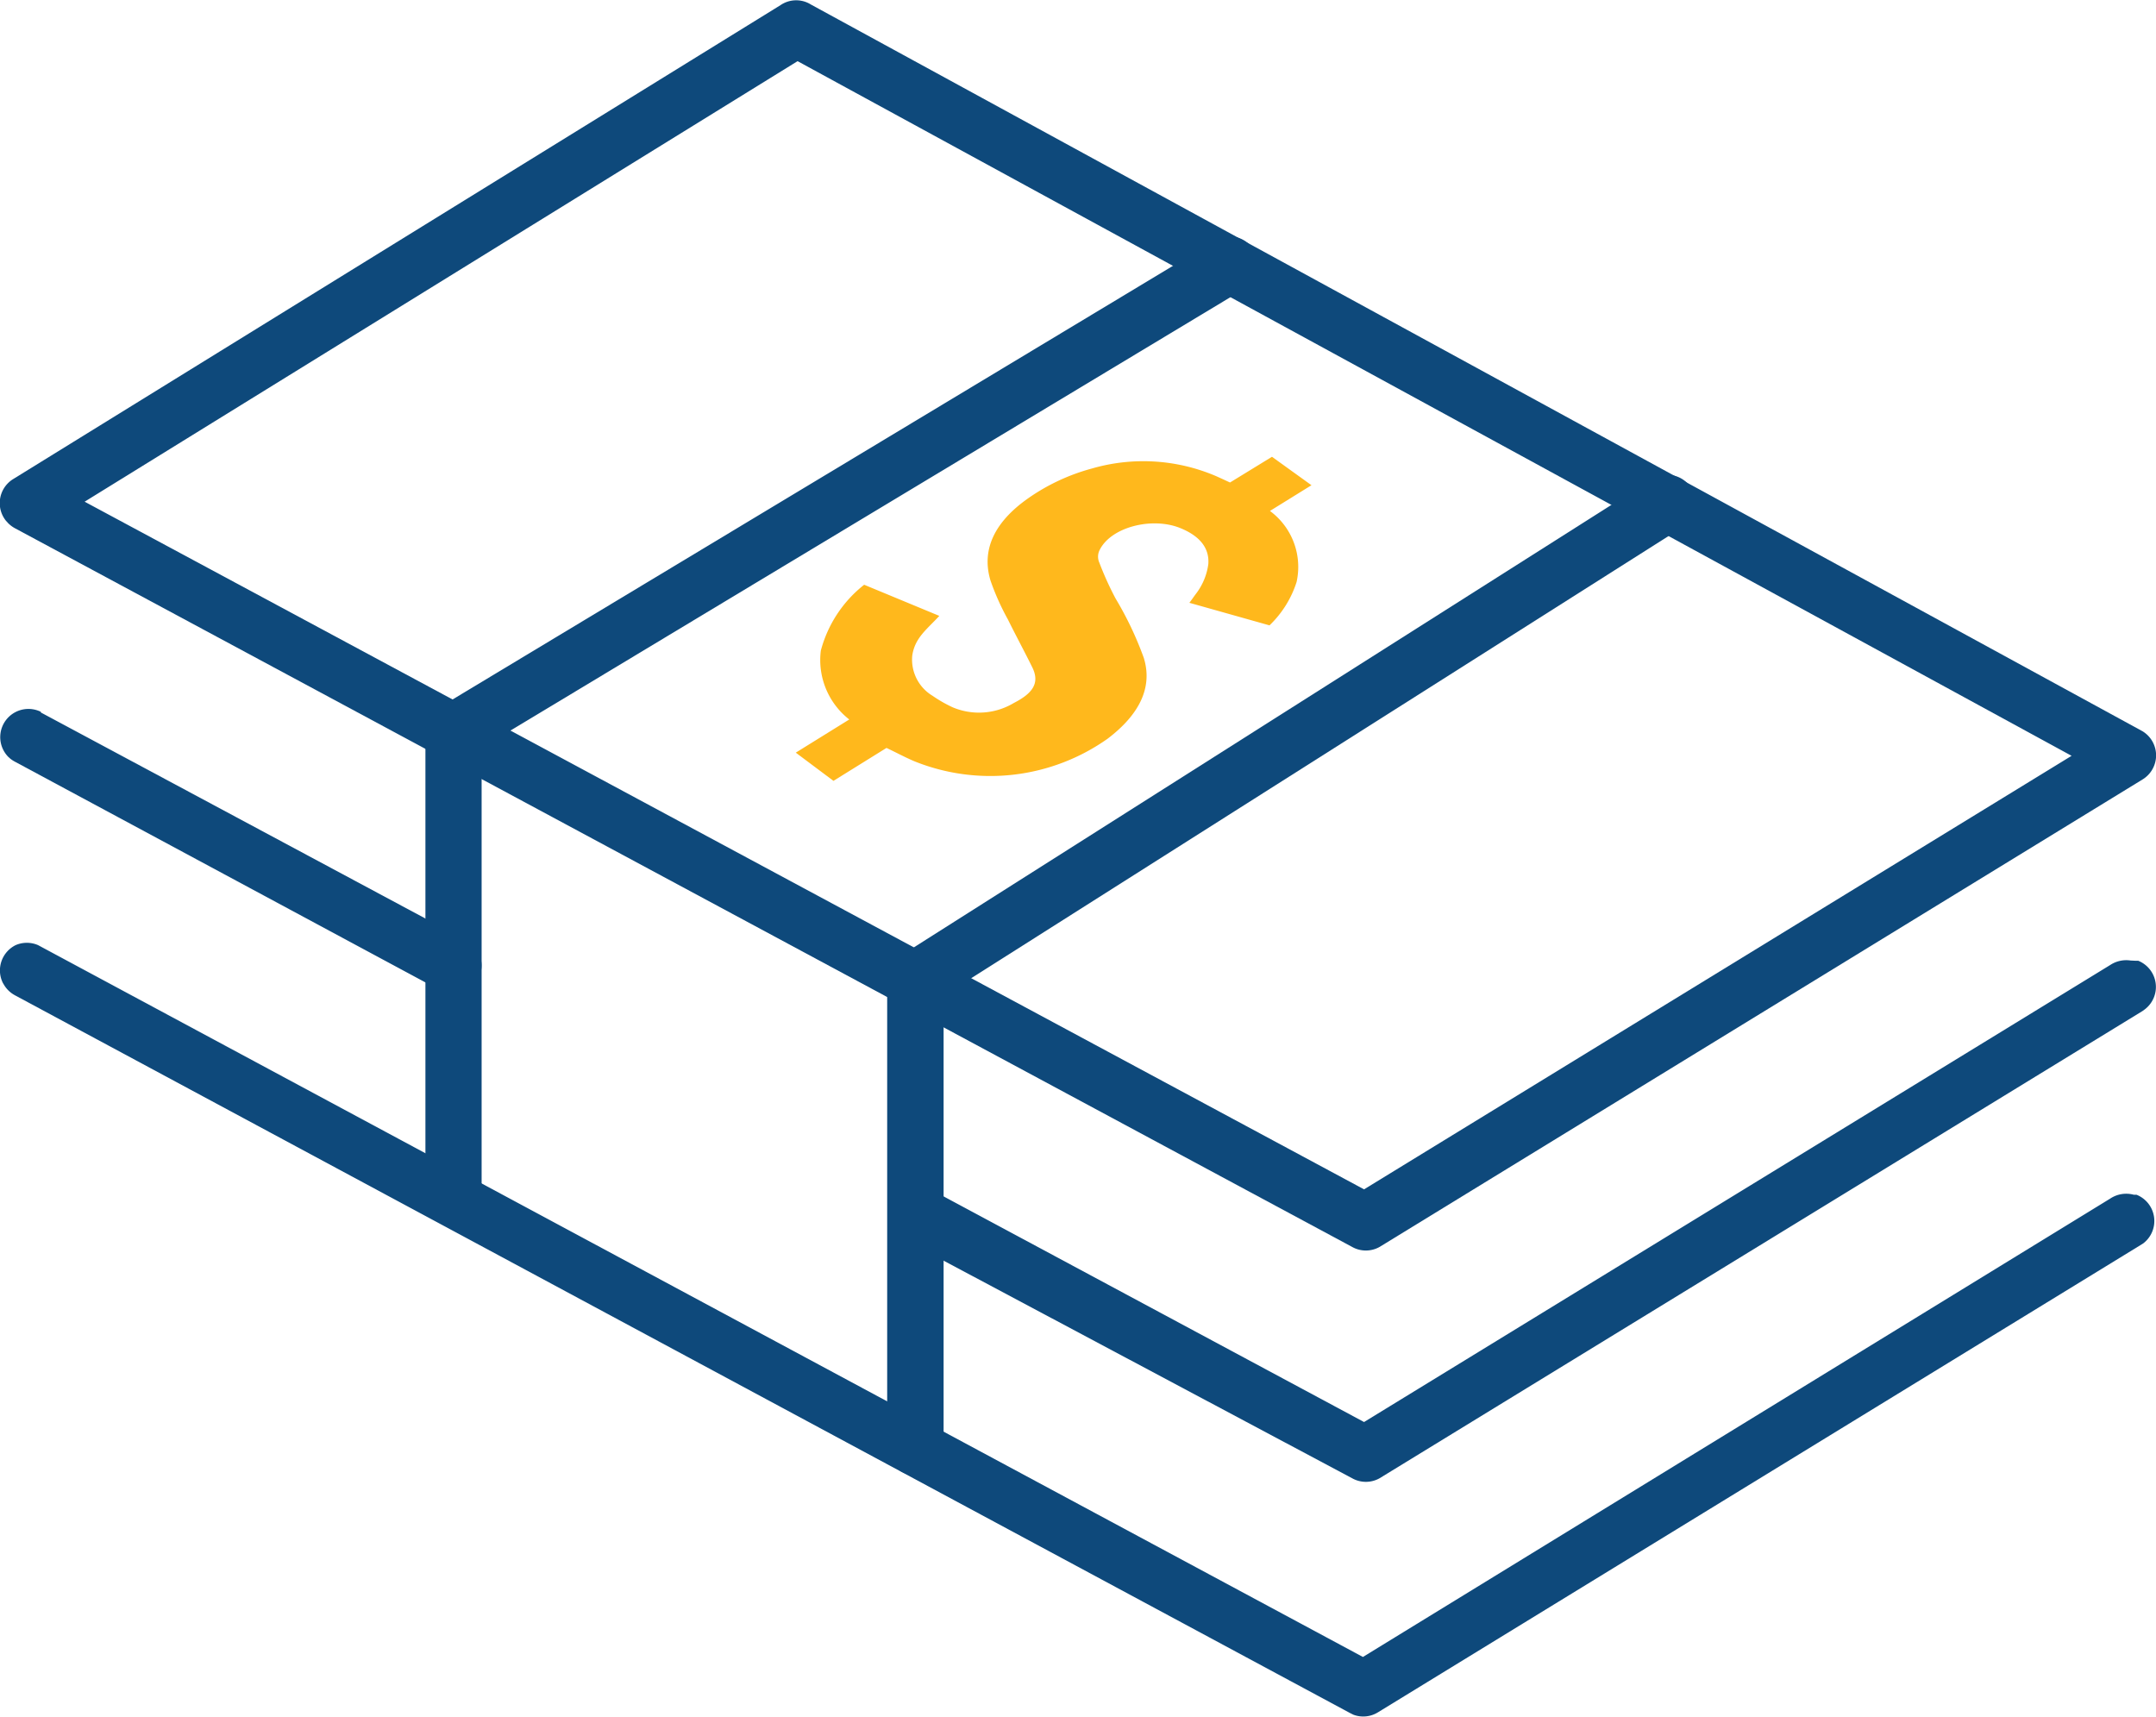
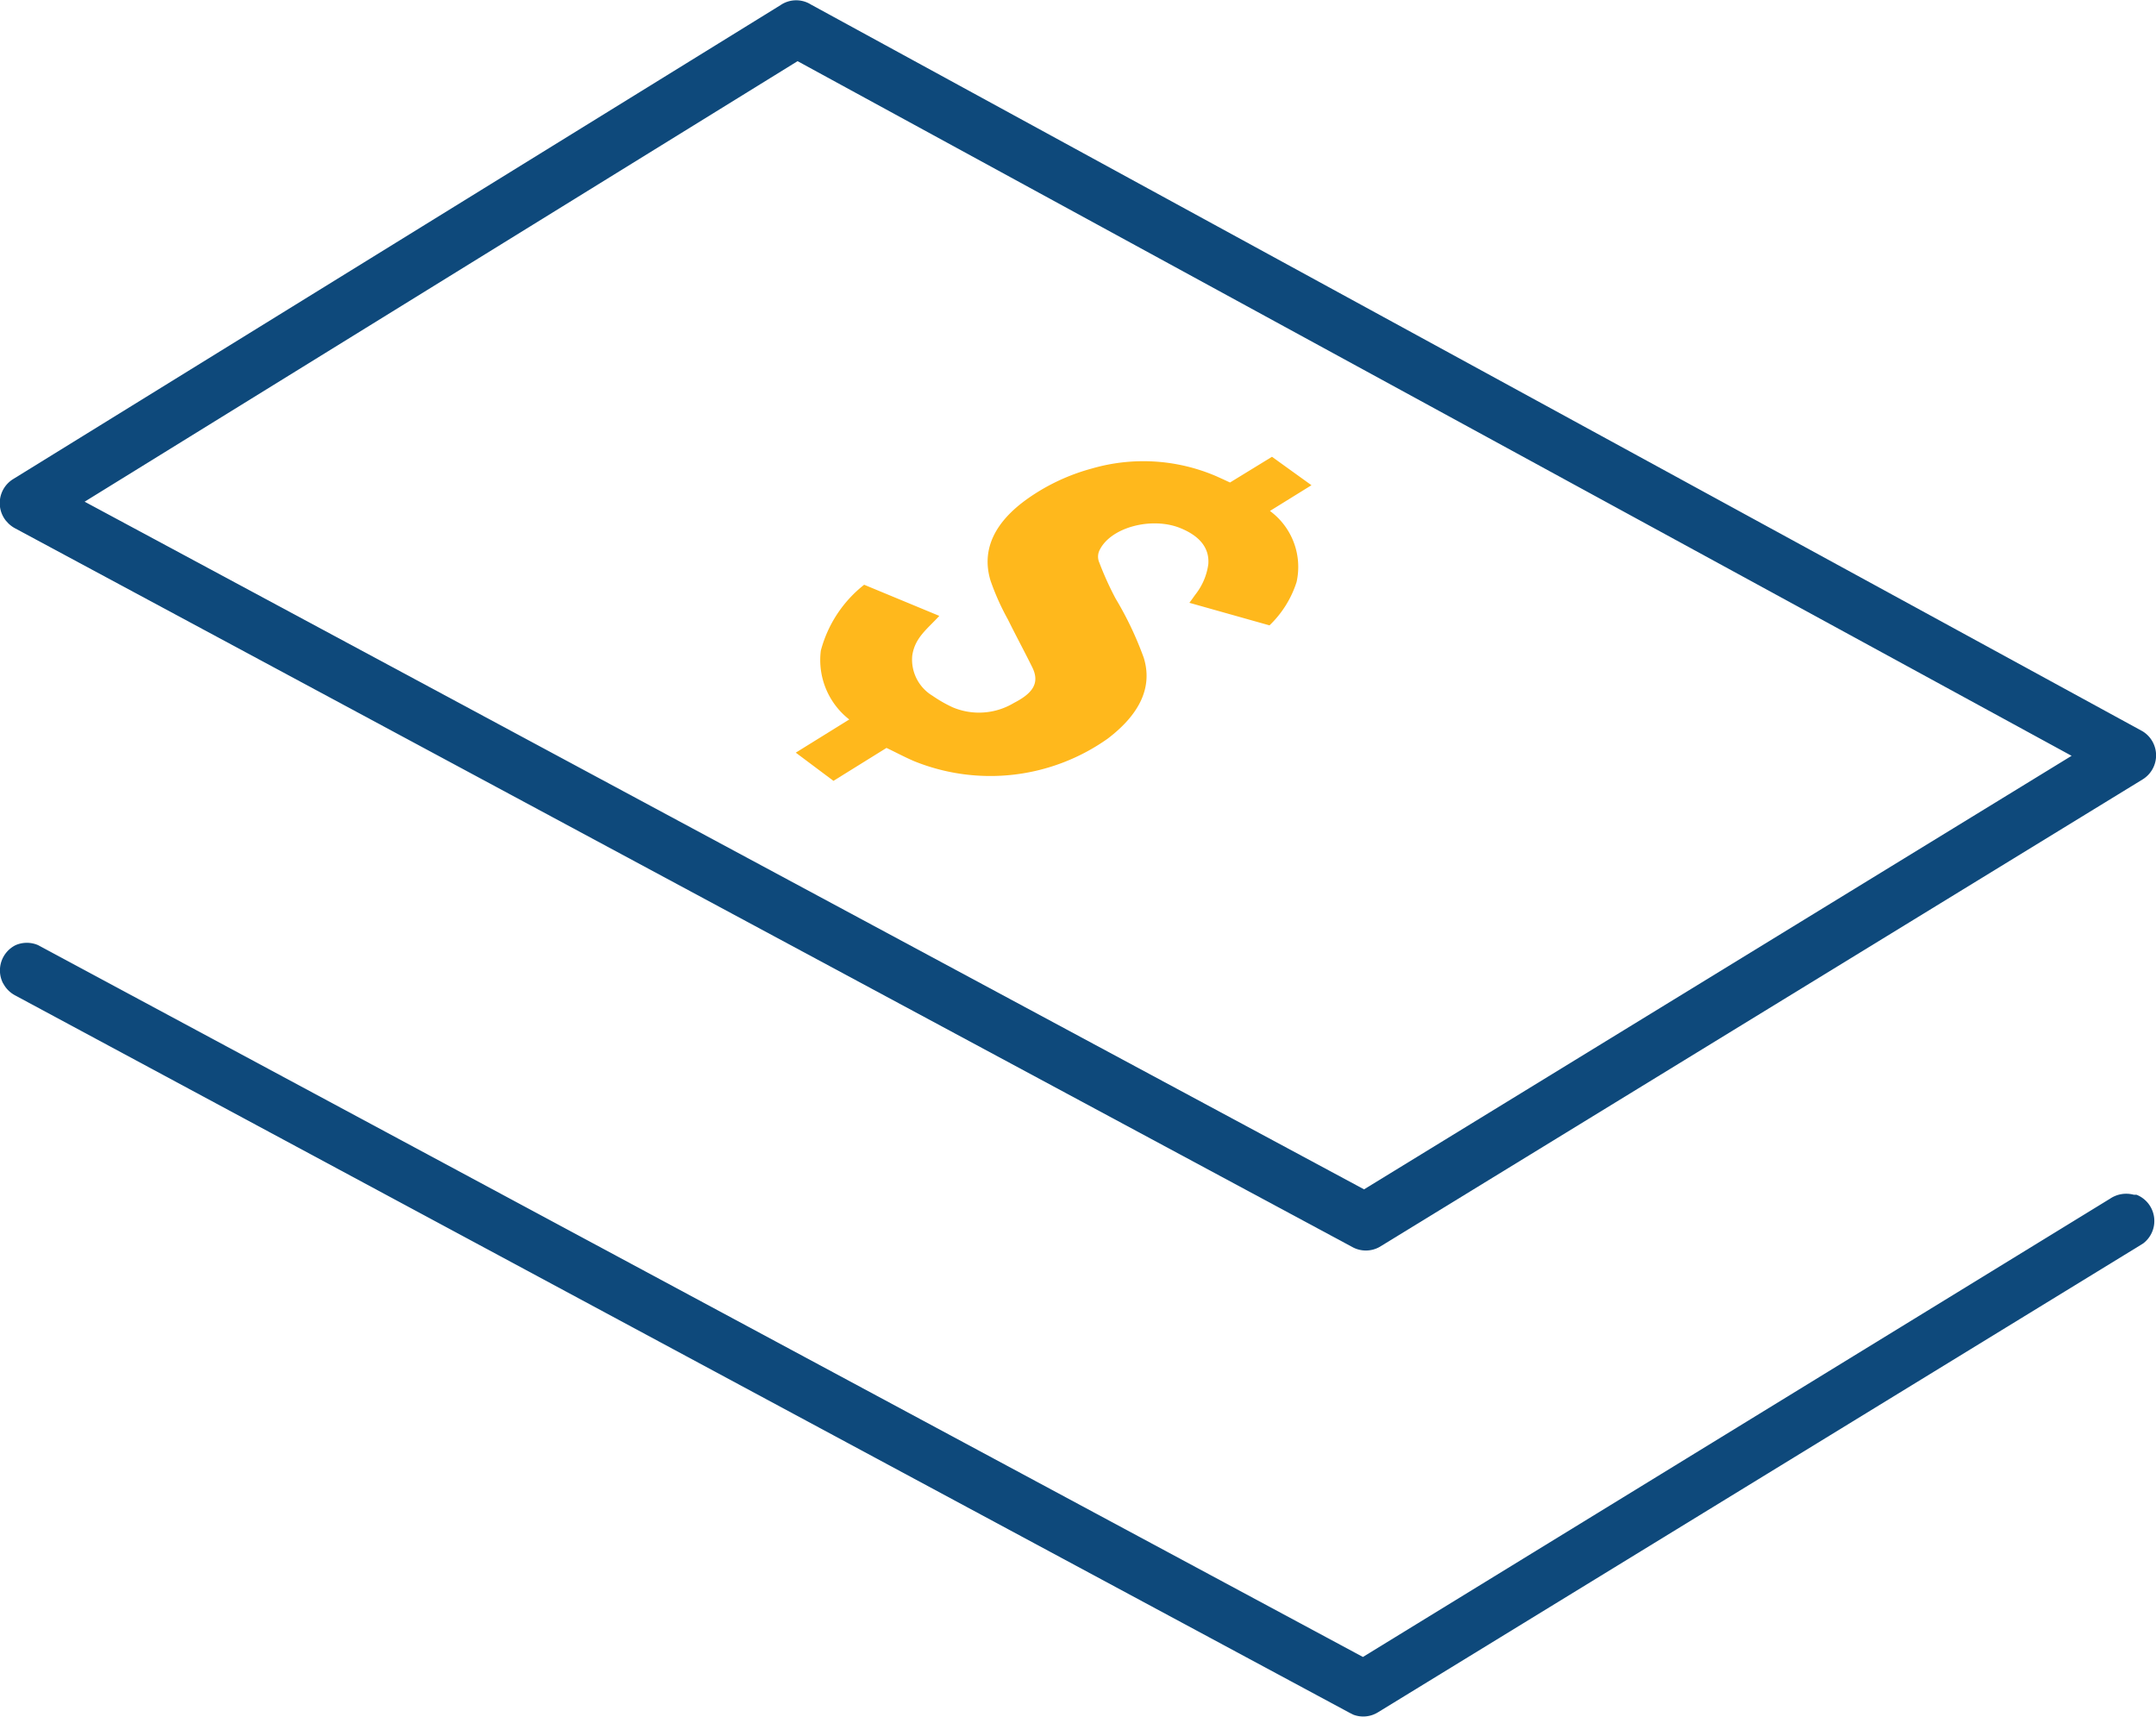
<svg xmlns="http://www.w3.org/2000/svg" width="95.53" height="76.08">
  <g fill="#0e497b">
    <path d="m34.58.23-34 21a1.25 1.25 0 0 0-.32 1.84l.1.11a1.3 1.3 0 0 0 .29.22l59.26 31.85a1.24 1.24 0 0 0 1.22 0l33.8-20.71a1.25 1.25 0 0 0 0-2.14L35.93.2a1.23 1.23 0 0 0-1.35.03zm.76 2.48 56.45 30.78L60.44 52.7 3.75 22.23z" />
    <path d="M.69 41.88a1.25 1.25 0 0 1 1 0l.13.07 58.57 31.47L93.5 53.11a1.28 1.28 0 0 1 1.05-.17h.12a1.25 1.25 0 0 1 .3 2.15l-.11.07-33.8 20.71a1.24 1.24 0 0 1-1.09.11l-.16-.08L.66 44.1a1.27 1.27 0 0 1-.45-.41l-.08-.13a1.25 1.25 0 0 1 .56-1.68z" />
  </g>
-   <path fill="#0e497b" d="M74.94 21.63a1.25 1.25 0 0 1-.27 1.65l-.12.08-32.74 20.76v20a1.27 1.27 0 0 1-1.13 1.25h-.12a1.26 1.26 0 0 1-1.25-1.12V43.44a1.26 1.26 0 0 1 .46-1l.12-.08L73.2 21.23a1.26 1.26 0 0 1 1.74.4zM55.55 11.08a1.25 1.25 0 0 1-.31 1.64l-.11.08-33.79 20.34v19.92a1.26 1.26 0 0 1-1.12 1.25h-.13a1.25 1.25 0 0 1-1.24-1.12V32.43a1.25 1.25 0 0 1 .49-1l.12-.08 34.39-20.7a1.24 1.24 0 0 1 1.7.43z" />
  <path fill="#ffb81c" fill-rule="evenodd" d="m56.36 20.24-1.86 1.14-.3-.14-.31-.14a8.18 8.18 0 0 0-5.51-.34 9 9 0 0 0-2.81 1.31c-1.53 1.07-2.09 2.31-1.68 3.66a10.92 10.92 0 0 0 .77 1.72c.35.71.73 1.41 1.08 2.12s0 1.16-.82 1.58a3 3 0 0 1-2.71.19 5.9 5.9 0 0 1-.89-.51 1.87 1.87 0 0 1-.9-1.77c.11-.8.66-1.18 1.2-1.77l-3.33-1.38a5.5 5.5 0 0 0-1.92 2.92 3.34 3.34 0 0 0 1.26 3.05l-2.37 1.47 1.67 1.25 2.35-1.46c.42.2.81.41 1.23.59a9 9 0 0 0 8.57-1c1.42-1.08 2-2.28 1.6-3.58a15 15 0 0 0-1.25-2.63 14.11 14.11 0 0 1-.72-1.59.65.65 0 0 1 0-.53c.49-1.05 2.34-1.51 3.59-1 .86.35 1.29.88 1.24 1.59A2.76 2.76 0 0 1 53 26.3c-.1.13-.19.27-.3.41l3.55 1a4.59 4.59 0 0 0 1.2-1.92 3.08 3.08 0 0 0-1.18-3.15l1.84-1.14z" />
-   <path fill="#0e497b" d="M94.6 42.57h.14a1.25 1.25 0 0 1 .3 2.15l-.11.08-33.8 20.7a1.24 1.24 0 0 1-1.22 0L39.97 54.88a1.24 1.24 0 0 1-.47-1.69 1.26 1.26 0 0 1 1.57-.57l.12.06 19.25 10.33L93.5 42.76a1.29 1.29 0 0 1 .9-.2zm-92.79-11 18.87 10.11a1.25 1.25 0 0 1-1.06 2.26l-.12-.06L.66 33.75a1.37 1.37 0 0 1-.2-.13l-.09-.08a1.25 1.25 0 0 1 1.44-2z" />
</svg>